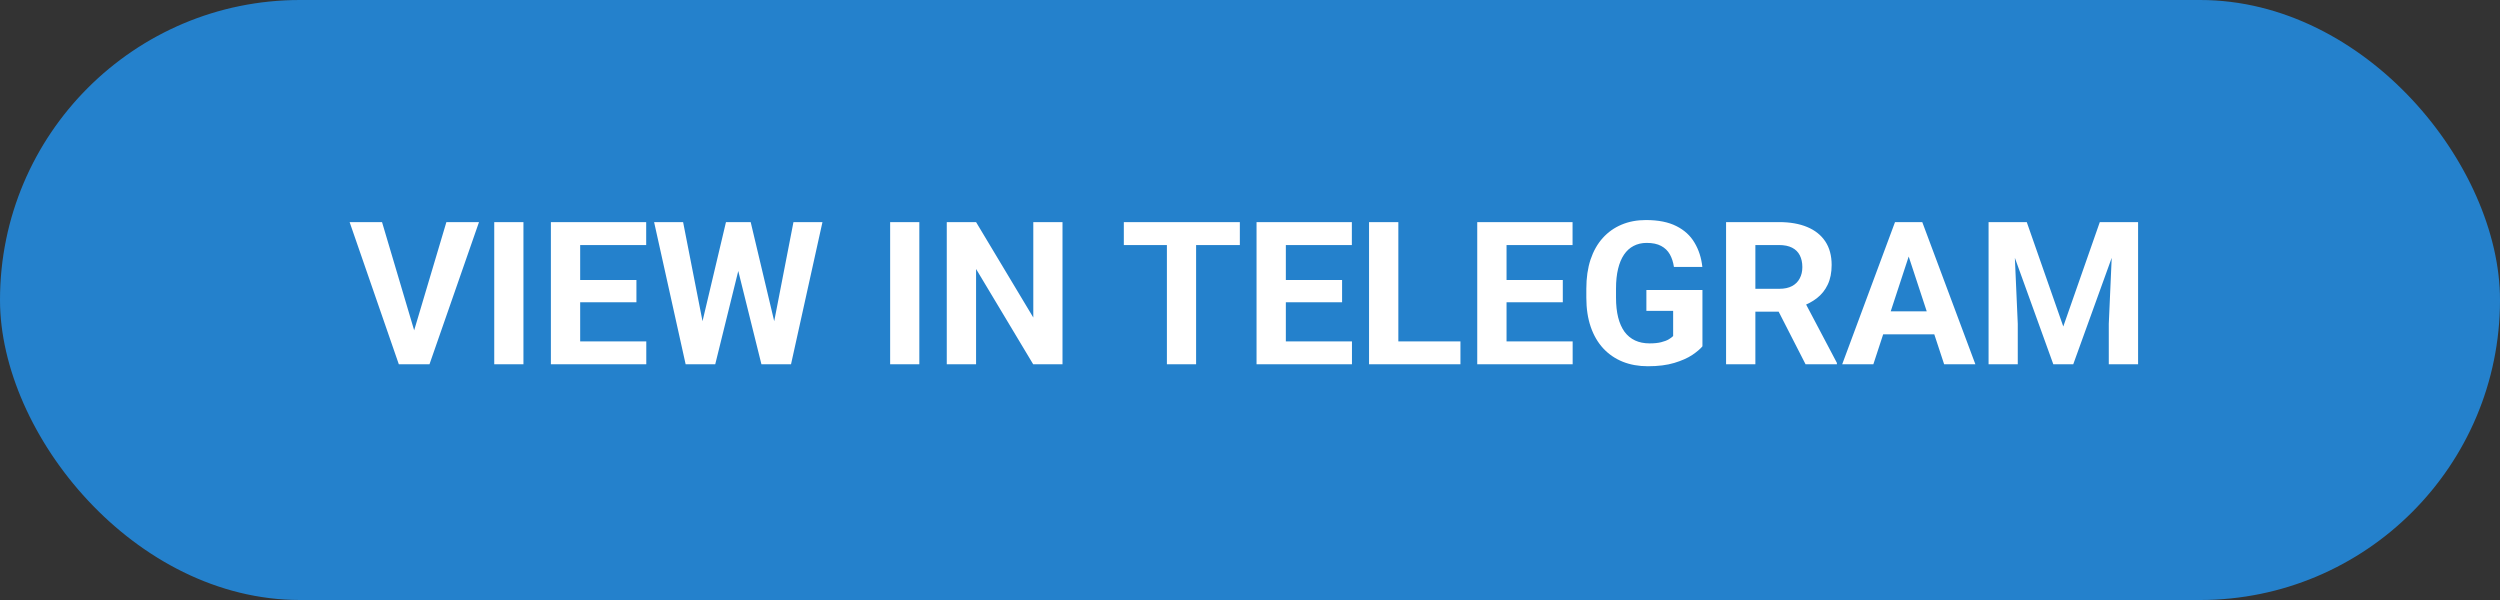
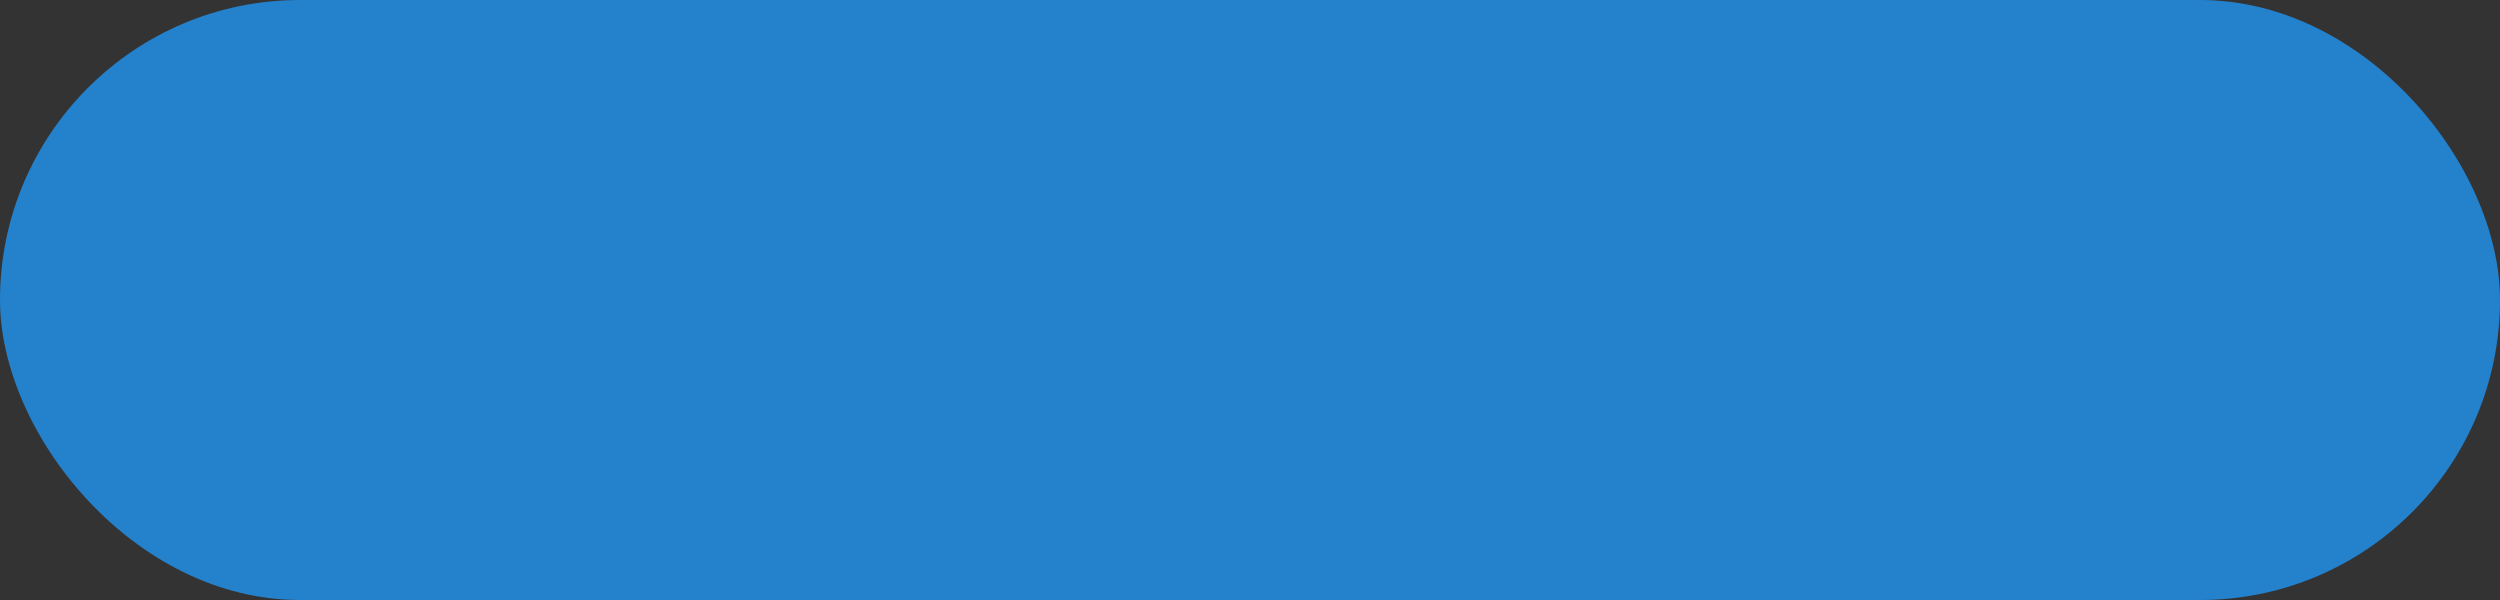
<svg xmlns="http://www.w3.org/2000/svg" width="175" height="42" viewBox="0 0 175 42" fill="none">
  <rect x="0" y="0" width="175" height="42" fill="#333333" stroke="none" />
  <rect width="175" height="42" rx="21" fill="#2481CC" />
-   <path d="M28.902 23.422L31.247 15.547H33.53L30.064 25.5H28.561L28.902 23.422ZM26.742 15.547L29.08 23.422L29.436 25.5H27.918L24.473 15.547H26.742ZM36.641 15.547V25.5H34.597V15.547H36.641ZM45.24 23.9V25.5H39.942V23.9H45.24ZM40.612 15.547V25.5H38.562V15.547H40.612ZM44.55 19.601V21.159H39.942V19.601H44.55ZM45.233 15.547V17.153H39.942V15.547H45.233ZM48.836 23.921L50.818 15.547H51.926L52.179 16.941L50.066 25.5H48.877L48.836 23.921ZM47.817 15.547L49.458 23.921L49.321 25.5H47.995L45.787 15.547H47.817ZM53.922 23.887L55.542 15.547H57.572L55.371 25.5H54.045L53.922 23.887ZM52.548 15.547L54.544 23.955L54.489 25.5H53.3L51.174 16.935L51.447 15.547H52.548ZM64.353 15.547V25.5H62.31V15.547H64.353ZM74.375 15.547V25.5H72.324L68.325 18.828V25.5H66.274V15.547H68.325L72.331 22.226V15.547H74.375ZM83.727 15.547V25.5H81.683V15.547H83.727ZM86.789 15.547V17.153H78.668V15.547H86.789ZM94.637 23.9V25.5H89.339V23.9H94.637ZM90.009 15.547V25.5H87.958V15.547H90.009ZM93.946 19.601V21.159H89.339V19.601H93.946ZM94.63 15.547V17.153H89.339V15.547H94.63ZM102.231 23.9V25.5H97.221V23.9H102.231ZM97.884 15.547V25.5H95.833V15.547H97.884ZM110.086 23.9V25.5H104.788V23.9H110.086ZM105.458 15.547V25.5H103.407V15.547H105.458ZM109.396 19.601V21.159H104.788V19.601H109.396ZM110.079 15.547V17.153H104.788V15.547H110.079ZM119.171 20.298V24.242C119.016 24.429 118.777 24.632 118.453 24.851C118.13 25.065 117.713 25.249 117.202 25.404C116.692 25.559 116.074 25.637 115.35 25.637C114.707 25.637 114.121 25.532 113.593 25.322C113.064 25.108 112.608 24.796 112.226 24.386C111.847 23.976 111.556 23.474 111.351 22.882C111.146 22.285 111.043 21.604 111.043 20.838V20.216C111.043 19.45 111.141 18.769 111.337 18.172C111.537 17.575 111.822 17.071 112.191 16.661C112.561 16.251 113 15.939 113.511 15.725C114.021 15.51 114.589 15.403 115.213 15.403C116.079 15.403 116.79 15.545 117.346 15.827C117.902 16.105 118.326 16.492 118.617 16.989C118.913 17.481 119.096 18.047 119.164 18.685H117.175C117.125 18.347 117.029 18.053 116.888 17.803C116.746 17.552 116.544 17.356 116.279 17.215C116.02 17.074 115.682 17.003 115.268 17.003C114.926 17.003 114.62 17.074 114.352 17.215C114.087 17.352 113.864 17.554 113.682 17.823C113.499 18.092 113.36 18.425 113.265 18.821C113.169 19.218 113.121 19.678 113.121 20.202V20.838C113.121 21.357 113.171 21.818 113.271 22.219C113.372 22.615 113.52 22.95 113.716 23.224C113.916 23.492 114.162 23.695 114.454 23.832C114.746 23.969 115.085 24.037 115.473 24.037C115.796 24.037 116.065 24.01 116.279 23.955C116.498 23.9 116.674 23.834 116.806 23.757C116.942 23.675 117.047 23.597 117.12 23.524V21.761H115.247V20.298H119.171ZM120.825 15.547H124.537C125.298 15.547 125.952 15.661 126.499 15.889C127.05 16.116 127.474 16.454 127.771 16.9C128.067 17.347 128.215 17.896 128.215 18.548C128.215 19.081 128.124 19.539 127.941 19.922C127.764 20.3 127.511 20.617 127.183 20.872C126.859 21.123 126.479 21.323 126.041 21.474L125.392 21.815H122.165L122.151 20.216H124.551C124.911 20.216 125.209 20.152 125.446 20.024C125.683 19.897 125.861 19.719 125.979 19.491C126.103 19.263 126.164 18.999 126.164 18.698C126.164 18.379 126.105 18.104 125.986 17.871C125.868 17.639 125.688 17.461 125.446 17.338C125.205 17.215 124.902 17.153 124.537 17.153H122.876V25.5H120.825V15.547ZM126.39 25.5L124.12 21.064L126.287 21.05L128.584 25.404V25.5H126.39ZM133.841 17.249L131.134 25.5H128.953L132.651 15.547H134.039L133.841 17.249ZM136.09 25.5L133.376 17.249L133.157 15.547H134.559L138.277 25.5H136.09ZM135.967 21.795V23.401H130.71V21.795H135.967ZM140.137 15.547H141.873L144.43 22.855L146.986 15.547H148.723L145.127 25.5H143.732L140.137 15.547ZM139.2 15.547H140.93L141.244 22.67V25.5H139.2V15.547ZM147.93 15.547H149.666V25.5H147.615V22.67L147.93 15.547Z" fill="white" />
</svg>